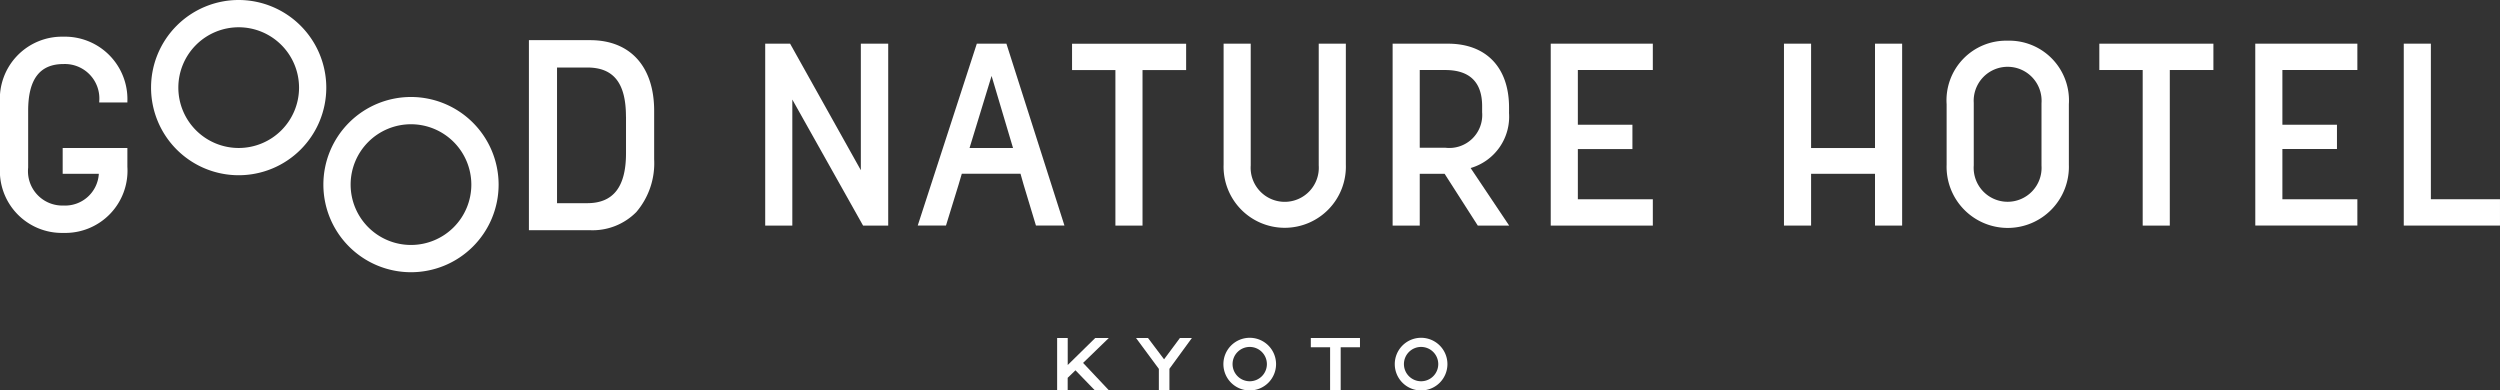
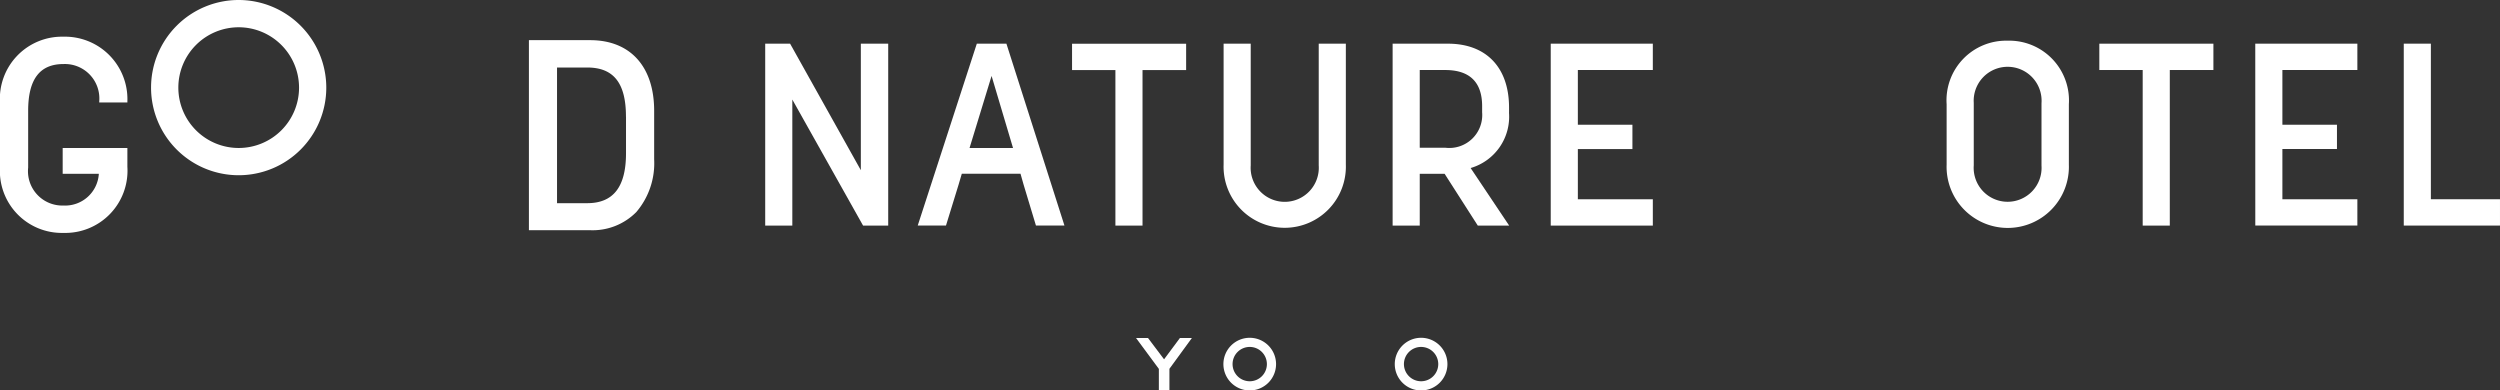
<svg xmlns="http://www.w3.org/2000/svg" width="208.895" height="32.625" viewBox="0 0 208.895 32.625">
  <rect x="0" y="0" width="208.895" height="32.625" fill="#333333" stroke="none" />
  <defs>
    <clipPath id="a">
      <rect width="208.895" height="32.625" fill="#fff" />
    </clipPath>
  </defs>
  <g transform="translate(0 0)">
-     <path d="M520.793,21.281h-5.341v-8.72h-2.266v15.2h2.266V23.434h5.341v4.327h2.267v-15.2h-2.267Z" transform="translate(-364.121 -8.912)" fill="#fff" />
    <path d="M691.48,12.56v15.2h8.04v-2.2h-5.775v-13Z" transform="translate(-490.626 -8.912)" fill="#fff" />
    <path d="M648.771,27.761H657.3v-2.2h-6.265V21.365h4.56V19.334h-4.56V14.763H657.3v-2.2h-8.531Z" transform="translate(-460.323 -8.913)" fill="#fff" />
    <path d="M603.9,14.763h3.623v13h2.265v-13h3.644v-2.2H603.9Z" transform="translate(-428.484 -8.913)" fill="#fff" />
    <g transform="translate(0 0)">
      <g clip-path="url(#a)">
        <path d="M565.082,11.7a4.981,4.981,0,0,0-5.1,5.31v5.05a5.11,5.11,0,1,0,10.214,0v-5.05a4.991,4.991,0,0,0-5.117-5.31m-2.83,5.2a2.837,2.837,0,1,1,5.661.021v5.221a2.837,2.837,0,1,1-5.661-.021Z" transform="translate(-397.326 -8.3)" fill="#fff" />
        <path d="M228.112,23.136l-5.885-10.527-.025-.046h-2.081v15.2h2.266V17.232l5.886,10.486.026.046h2.1v-15.2h-2.287Z" transform="translate(-156.182 -8.914)" fill="#fff" />
        <path d="M308.387,14.765h3.623v13h2.266v-13h3.644v-2.2h-9.532Z" transform="translate(-218.809 -8.913)" fill="#fff" />
        <path d="M359.937,22.73a2.848,2.848,0,1,1-5.682,0V12.562h-2.266v10.1a5.11,5.11,0,1,0,10.214,0v-10.1h-2.266Z" transform="translate(-249.747 -8.913)" fill="#fff" />
        <path d="M410.346,18.321v-.426c0-3.338-1.905-5.33-5.1-5.33h-4.628v15.2h2.266V23.439h2.079l2.744,4.284.026.042h2.623l-3.221-4.81a4.466,4.466,0,0,0,3.207-4.633m-2.245-.533V18.3a2.752,2.752,0,0,1-3.086,2.958h-2.127V14.766h2.127c2.048,0,3.086,1.017,3.086,3.021" transform="translate(-284.253 -8.915)" fill="#fff" />
        <path d="M5.3,12.84a2.881,2.881,0,0,1,2.992,3.127l0,.082h2.352l0-.086A5.221,5.221,0,0,0,5.3,10.554,5.191,5.191,0,0,0,0,16.1v5.327a5.18,5.18,0,0,0,5.3,5.522,5.2,5.2,0,0,0,5.344-5.522V19.854H5.237v2.154H8.258A2.822,2.822,0,0,1,5.3,24.662a2.871,2.871,0,0,1-2.947-3.169V16.745c0-2.628.964-3.905,2.947-3.905" transform="translate(0 -7.488)" fill="#fff" />
        <path d="M157.272,11.55h-5.121V27.431h5.121a5.132,5.132,0,0,0,3.853-1.517,6.276,6.276,0,0,0,1.491-4.407V17.451c0-3.7-2-5.9-5.344-5.9m2.992,6.392V21c0,2.808-1.059,4.172-3.237,4.172H154.5V13.836h2.523c2.208,0,3.237,1.3,3.237,4.106" transform="translate(-107.956 -8.195)" fill="#fff" />
        <path d="M50.781,0A7.321,7.321,0,1,0,58.1,7.321,7.33,7.33,0,0,0,50.781,0m5.043,7.321a5.043,5.043,0,1,1-5.043-5.042,5.048,5.048,0,0,1,5.043,5.042" transform="translate(-30.836 0)" fill="#fff" />
-         <path d="M100.342,27.9a7.321,7.321,0,1,0,7.322,7.321,7.329,7.329,0,0,0-7.322-7.321m5.043,7.321a5.043,5.043,0,1,1-5.043-5.043,5.048,5.048,0,0,1,5.043,5.043" transform="translate(-66.001 -19.796)" fill="#fff" />
        <path d="M446.1,27.761h8.531v-2.2h-6.265V21.365h4.56V19.333h-4.56v-4.57h6.265v-2.2H446.1Z" transform="translate(-316.524 -8.912)" fill="#fff" />
        <path d="M271.4,12.56h-2.473l-4.9,15.084-.038.116h2.361l1.054-3.419.268-.911h4.906l.258.911,1.013,3.355.019.064h2.382l-4.831-15.138Zm.552,8.716h-3.632l1.841-6.019Z" transform="translate(-187.306 -8.912)" fill="#fff" />
-         <path d="M304.1,97.225h.885v2.259l2.3-2.259h1.134l-2.15,2.083,2.15,2.281h-1.178l-1.609-1.664-.651.629v1.036H304.1Z" transform="translate(-215.768 -68.984)" fill="#fff" />
        <path d="M328.7,99.808l-1.908-2.583h1l1.343,1.782,1.326-1.782h1L329.583,99.8v1.788H328.7Z" transform="translate(-231.868 -68.984)" fill="#fff" />
-         <path d="M378.687,98h-1.612v-.776h4.108V98h-1.612v3.588h-.885Z" transform="translate(-267.546 -68.984)" fill="#fff" />
        <path d="M354.128,101.561a2.2,2.2,0,1,1,2.2-2.2,2.2,2.2,0,0,1-2.2,2.2m0-3.636a1.434,1.434,0,1,0,1.434,1.434,1.436,1.436,0,0,0-1.434-1.434" transform="translate(-249.703 -68.936)" fill="#fff" />
        <path d="M403.423,101.561a2.2,2.2,0,1,1,2.2-2.2,2.2,2.2,0,0,1-2.2,2.2m0-3.636a1.434,1.434,0,1,0,1.434,1.434,1.436,1.436,0,0,0-1.434-1.434" transform="translate(-284.679 -68.936)" fill="#fff" />
      </g>
    </g>
  </g>
</svg>